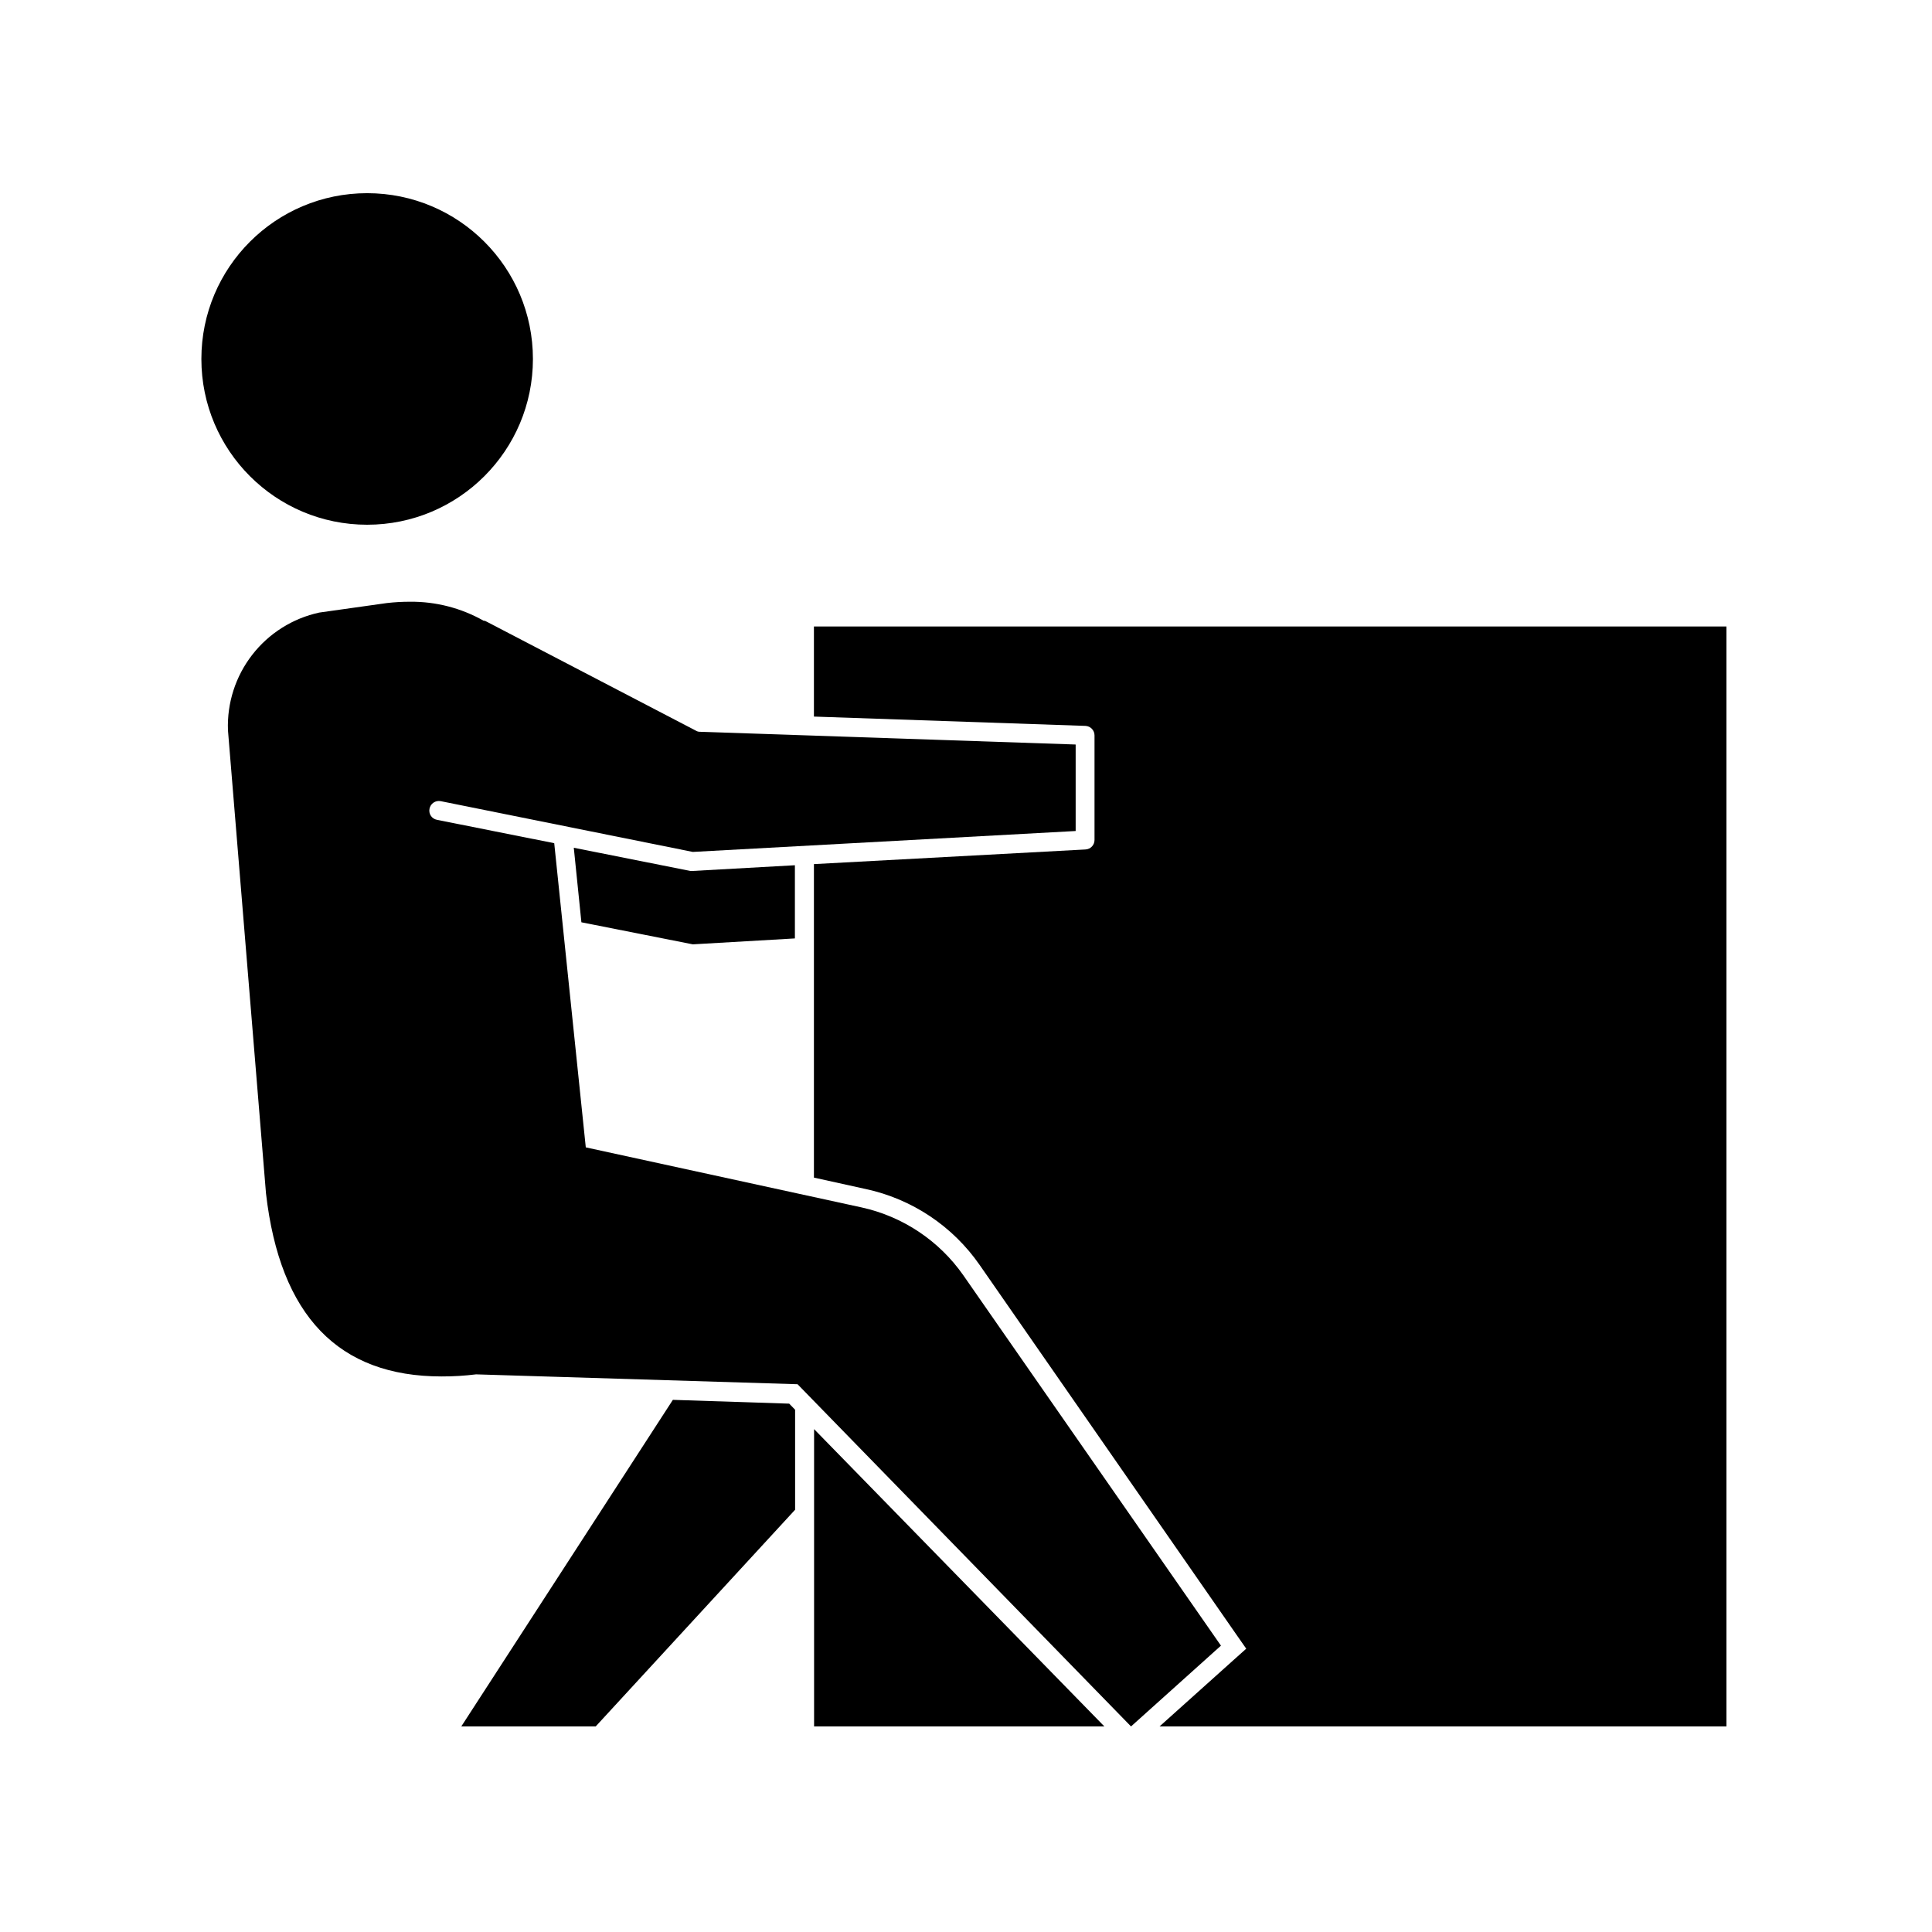
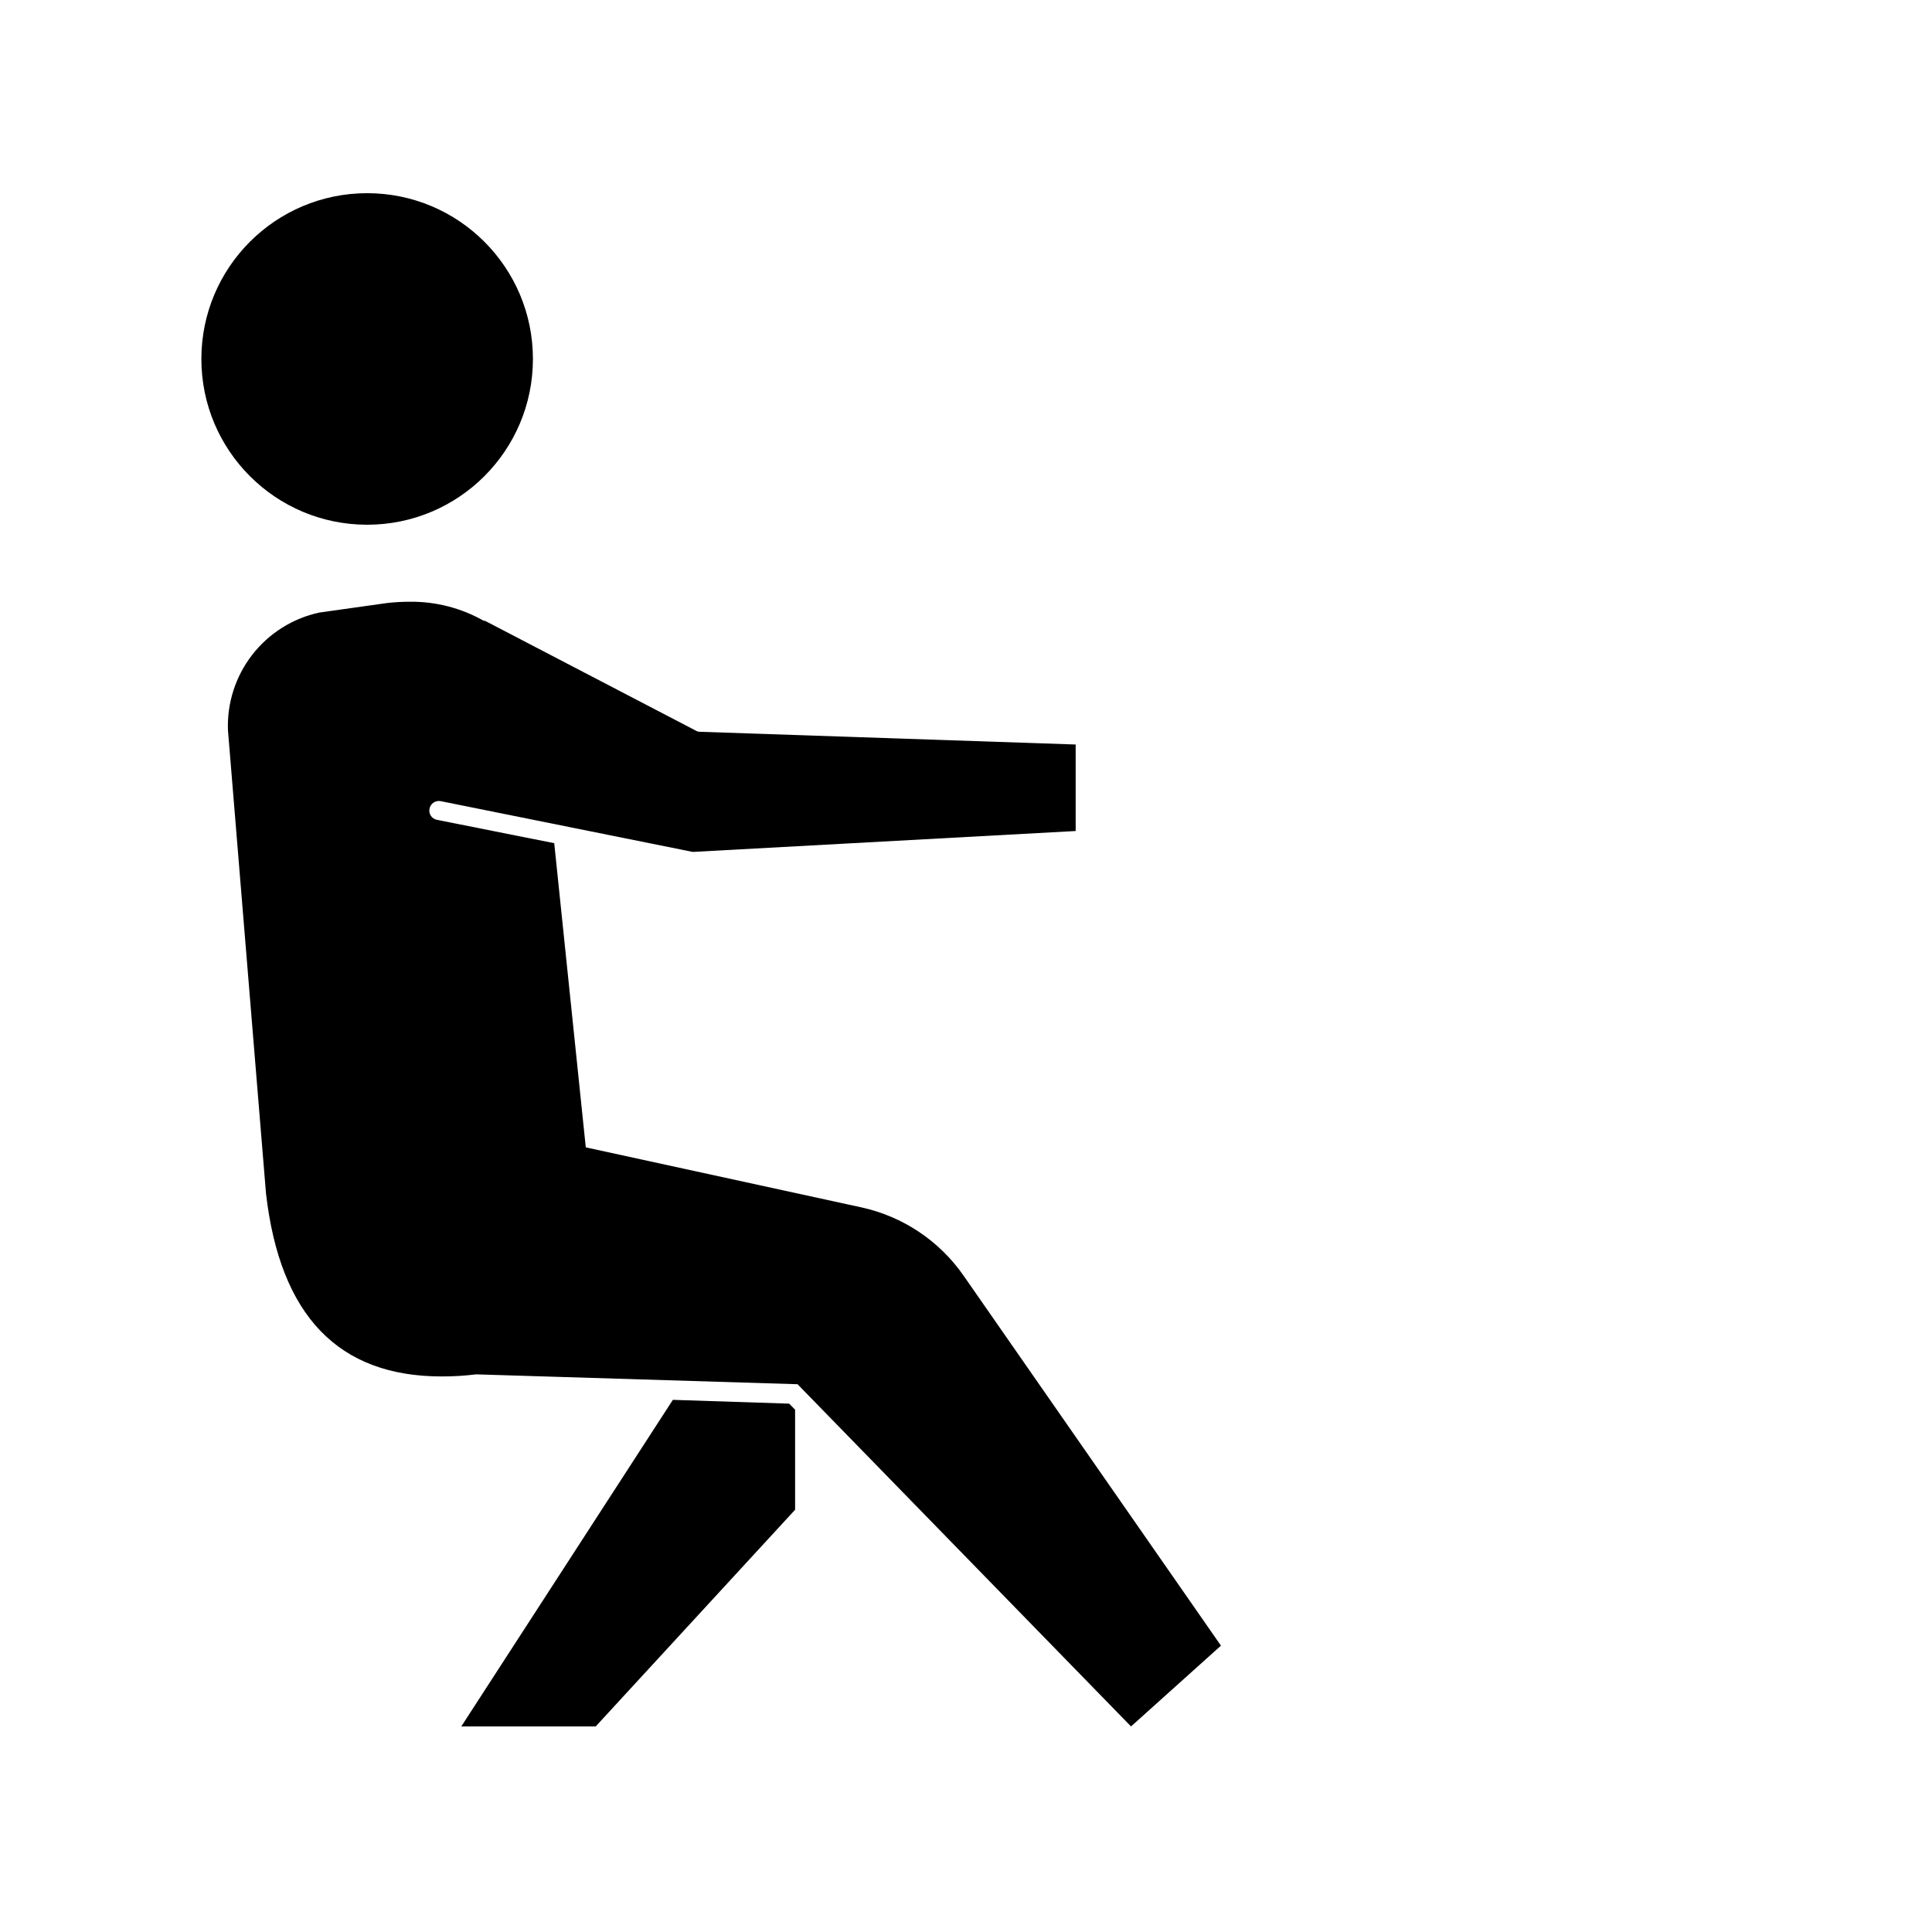
<svg xmlns="http://www.w3.org/2000/svg" fill="#000000" width="800px" height="800px" version="1.1" viewBox="144 144 512 512">
  <g>
    <path d="m354.71 517.59-1.562-1.609-30.832-1.008-56.074 86.555h35.617l52.852-57.434z" />
-     <path d="m327.6 374.81h-0.656l-30.883-6.144 2.016 19.75 29.523 5.844 27.055-1.566v-19.395z" />
-     <path d="m359.7 333.9 71.945 2.469h-0.004c1.352 0.055 2.422 1.168 2.418 2.519v27.711c0.004 1.332-1.035 2.438-2.367 2.516l-71.992 3.883v83.078l13.703 3.023v-0.004c12.27 2.633 23.078 9.84 30.227 20.152l68.066 97.992 2.57 3.68-3.324 2.973-19.652 17.633h150.24v-291.5h-241.83z" />
-     <path d="m359.74 522.73v78.797h76.934z" />
    <path d="m261.05 508.77c3.051 0.012 6.094-0.176 9.121-0.551l85.191 2.617 88.371 90.688 23.832-21.41-68.27-98.145c-6.41-9.164-16.031-15.582-26.953-17.988l-73.102-15.918-8.363-80.609-31.086-6.195v-0.004c-0.652-0.121-1.227-0.496-1.598-1.047-0.367-0.551-0.5-1.227-0.367-1.875 0.121-0.664 0.504-1.25 1.062-1.629 0.559-0.379 1.246-0.516 1.91-0.387l66.805 13.453 101.46-5.543v-22.922l-99.602-3.375c-0.375 0-0.742-0.102-1.059-0.305l-55.418-28.867-0.504-0.25h-0.301c-5.945-3.367-12.668-5.106-19.5-5.039-2.07-0.004-4.141 0.113-6.195 0.352l-17.887 2.519c-7.051 1.531-13.336 5.496-17.758 11.199-4.422 5.703-6.695 12.777-6.426 19.988l10.078 122.73c3.727 32.496 19.246 48.516 46.551 48.516z" />
    <path d="m285.23 239.13c0 24.262-19.668 43.93-43.934 43.93-24.262 0-43.93-19.668-43.93-43.93 0-24.266 19.668-43.934 43.93-43.934 24.266 0 43.934 19.668 43.934 43.934" />
  </g>
</svg>